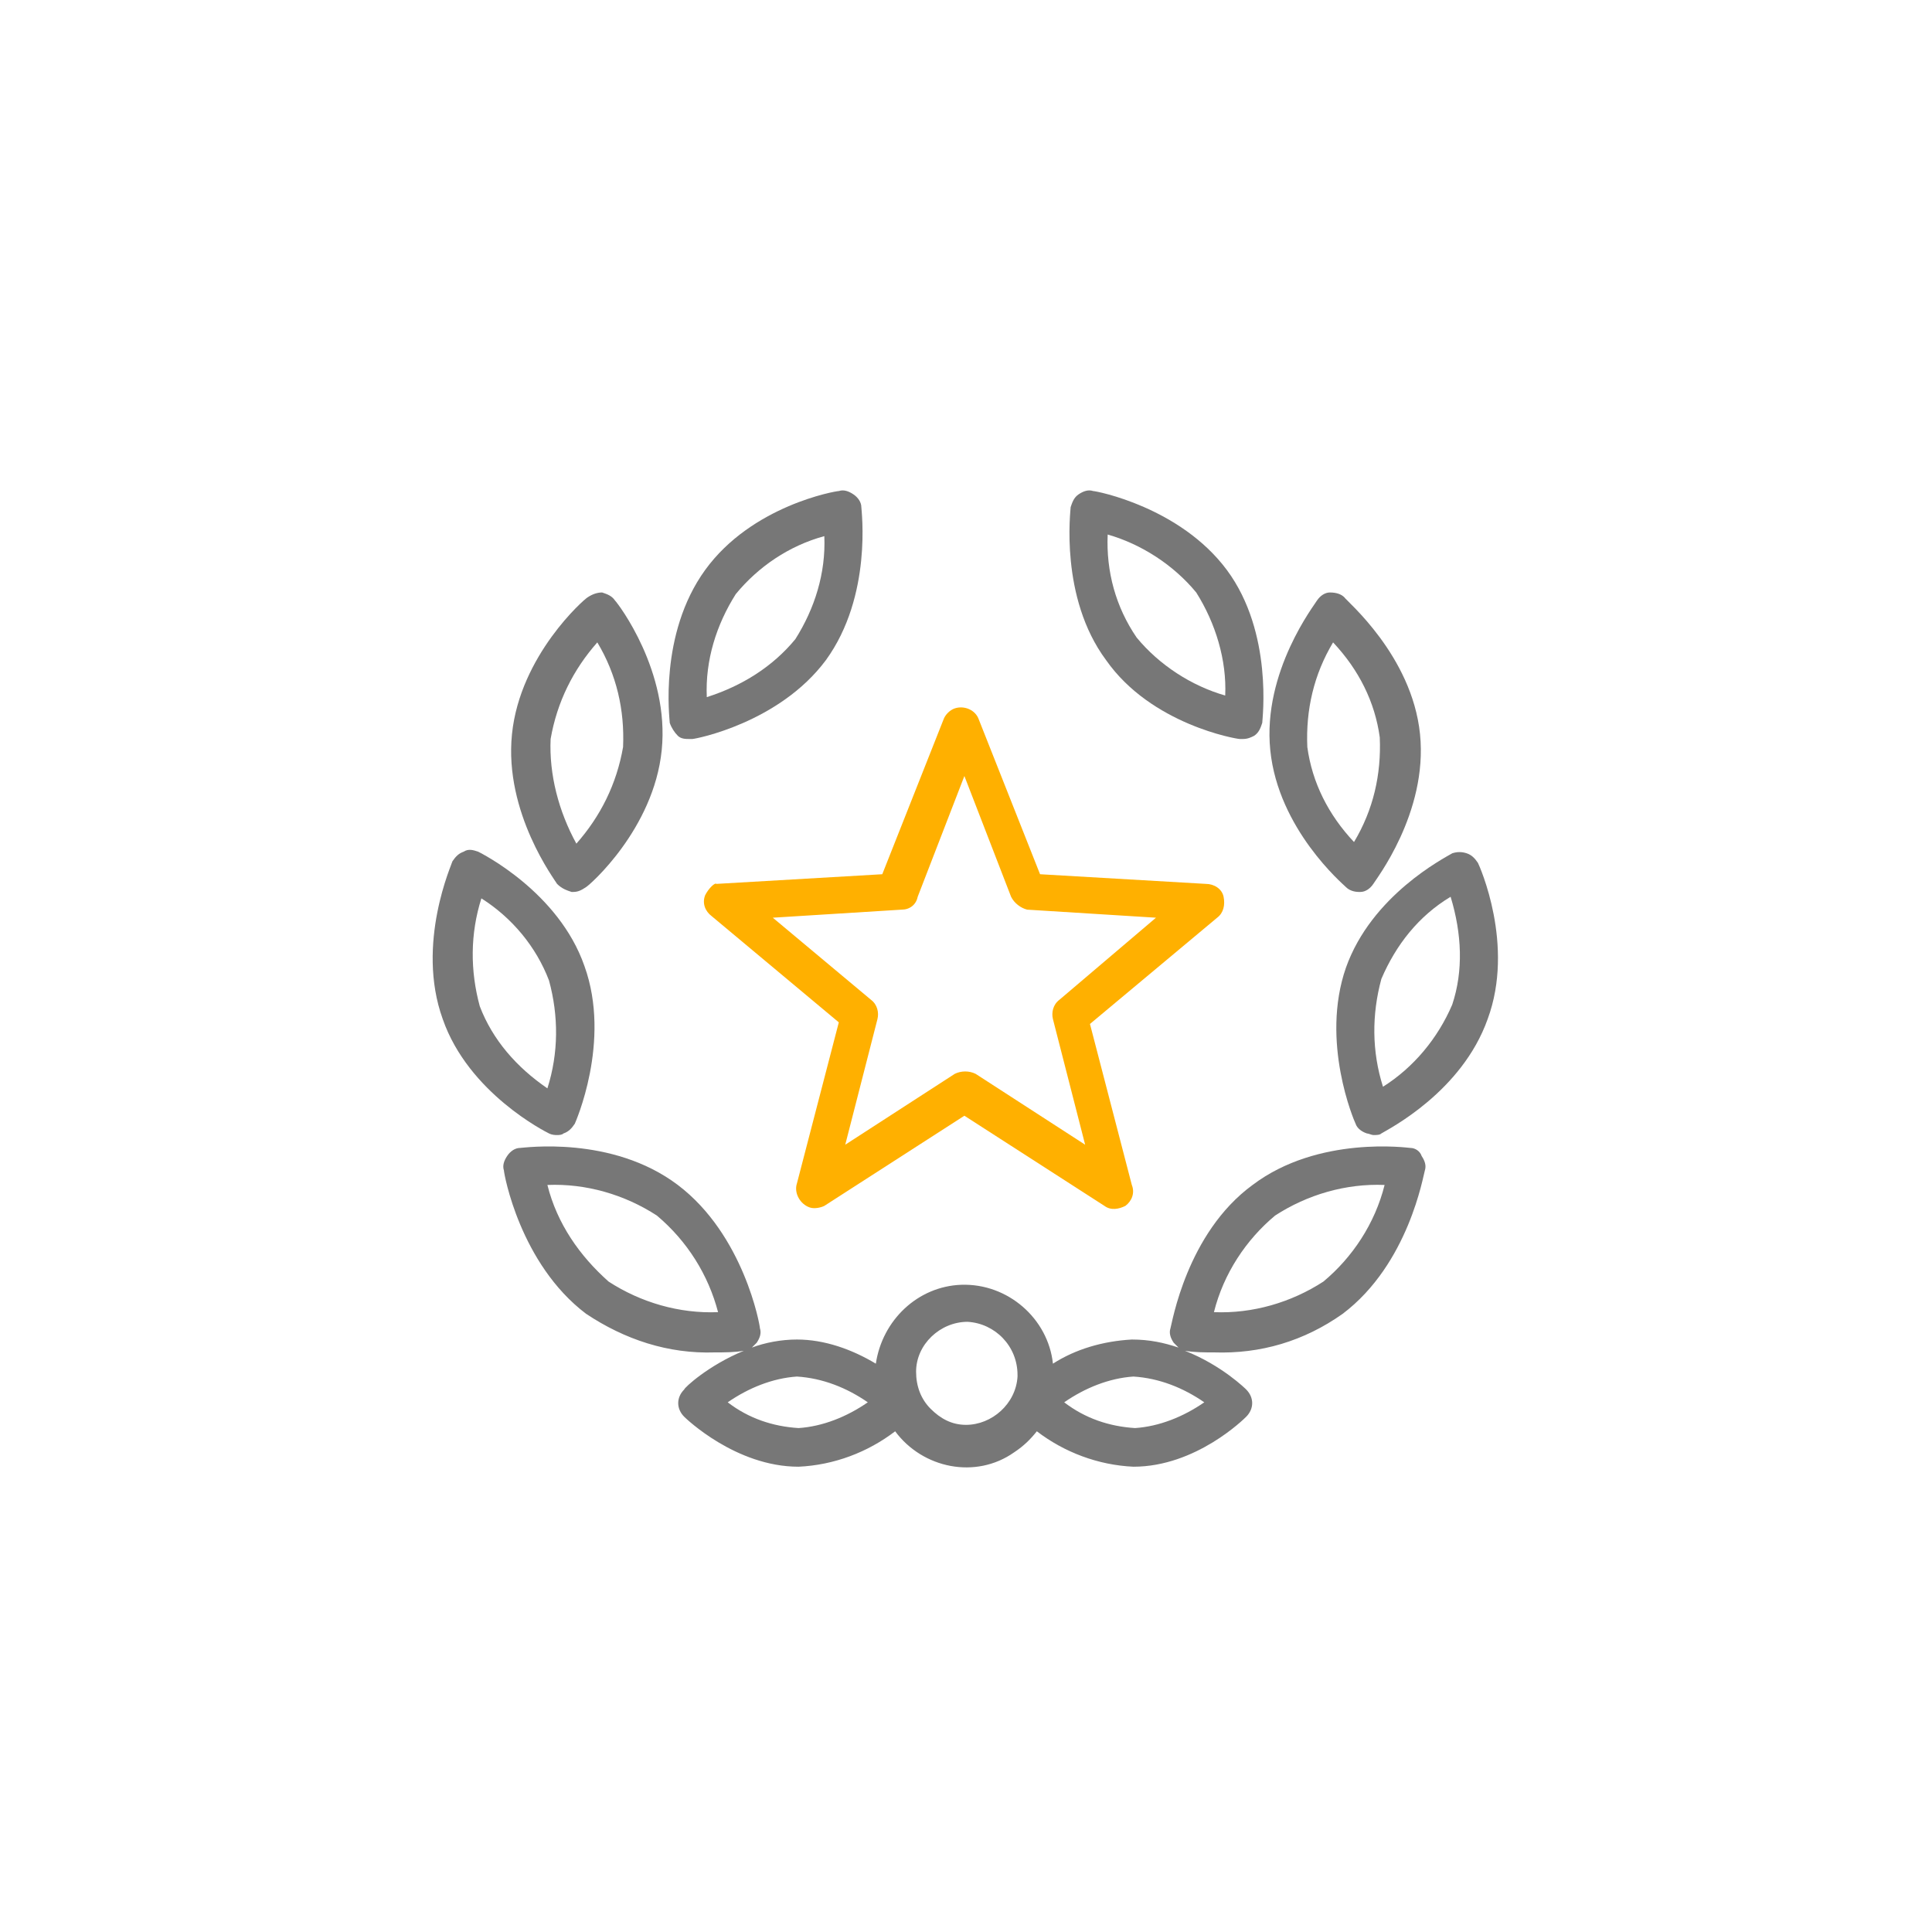
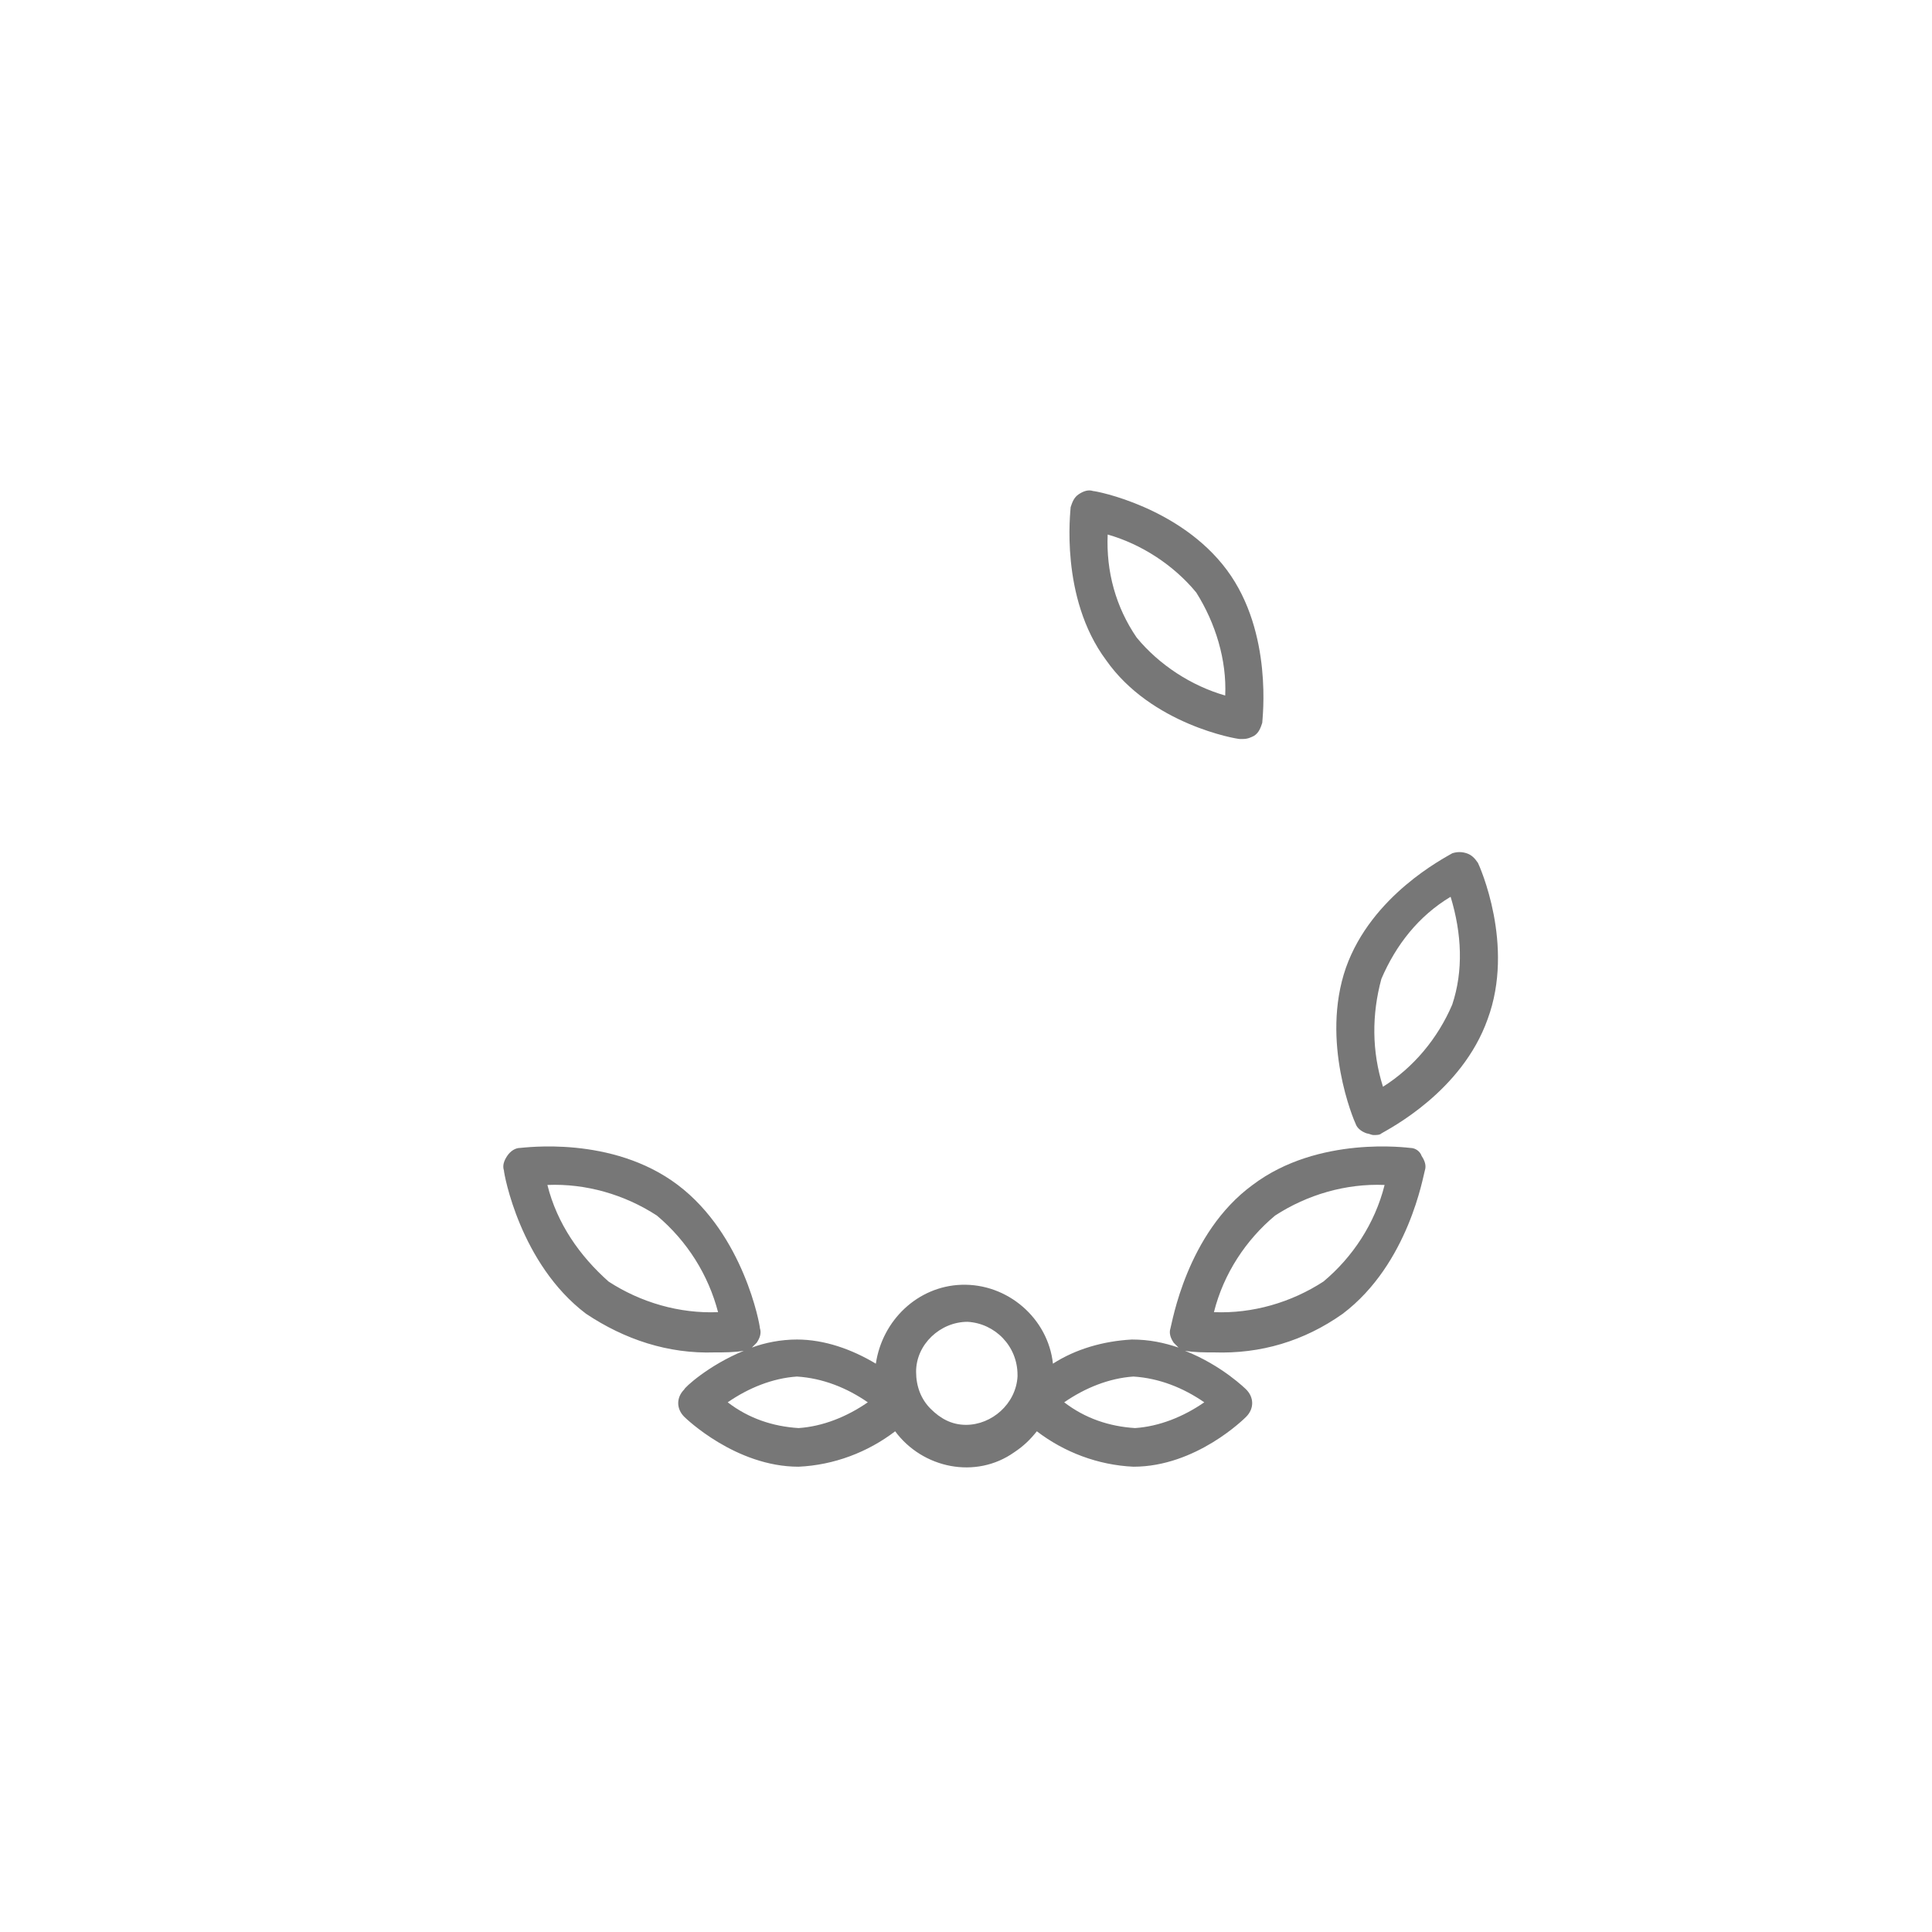
<svg xmlns="http://www.w3.org/2000/svg" version="1.1" id="_01" x="0px" y="0px" viewBox="0 0 120 120" style="enable-background:new 0 0 120 120;" xml:space="preserve">
  <style type="text/css">
	.st0{fill:#777777;}
	.st1{fill:#FFB000;}
</style>
  <g>
    <path class="st0" d="M91.8,53.6L91.8,53.6L91.8,53.6c-0.2-0.3-0.4-0.5-0.7-0.6c-0.3-0.1-0.6-0.1-0.9,0c-0.5,0.3-5,2.6-6.6,7.1   c-1.6,4.6,0.5,9.5,0.6,9.7c0.1,0.3,0.4,0.5,0.7,0.6c0.1,0,0.3,0.1,0.4,0.1c0.2,0,0.4,0,0.5-0.1c0.5-0.3,5-2.6,6.6-7.1   C94.1,58.7,91.9,53.8,91.8,53.6z M90.2,62.4L90.2,62.4c-0.9,2.1-2.4,3.9-4.3,5.1c-0.7-2.2-0.7-4.5-0.1-6.7c0.9-2.1,2.3-3.9,4.3-5.1   C90.8,58,90.9,60.3,90.2,62.4z" />
-     <path class="st0" d="M83.6,55.1L83.6,55.1c0.2,0.2,0.5,0.3,0.8,0.3c0,0,0.1,0,0.1,0c0.3,0,0.6-0.2,0.8-0.5c0.1-0.2,3.4-4.4,2.9-9.3   c-0.5-4.9-4.6-8.3-4.7-8.5c-0.2-0.2-0.5-0.3-0.9-0.3c-0.3,0-0.6,0.2-0.8,0.5c-0.1,0.2-3.4,4.4-2.9,9.3   C79.4,51.5,83.4,54.9,83.6,55.1z M82.8,39.9c1.6,1.7,2.6,3.7,2.9,5.9c0.1,2.3-0.4,4.5-1.6,6.5c-1.6-1.7-2.6-3.7-2.9-5.9   C81.1,44.1,81.6,41.9,82.8,39.9z" />
-     <path class="st0" d="M35.5,55.4l0.1,0c0.3,0,0.5-0.1,0.8-0.3c0.2-0.1,4.2-3.6,4.7-8.5c0.5-4.9-2.7-9.1-2.9-9.3   c-0.2-0.3-0.5-0.4-0.8-0.5c-0.3,0-0.6,0.1-0.9,0.3c-0.2,0.1-4.2,3.6-4.7,8.5c-0.5,4.9,2.7,9.1,2.8,9.3   C34.9,55.2,35.2,55.3,35.5,55.4z M34.2,45.9c0.4-2.3,1.4-4.3,2.9-6c1.2,2,1.7,4.2,1.6,6.5c-0.4,2.3-1.4,4.3-2.9,6   C34.7,50.4,34.1,48.1,34.2,45.9z" />
-     <path class="st0" d="M34.6,70.5L34.6,70.5c0.1,0,0.3,0,0.4-0.1c0.3-0.1,0.5-0.3,0.7-0.6c0,0,2.3-5.1,0.6-9.8   c-1.6-4.6-6.4-7-6.6-7.1c-0.3-0.1-0.6-0.2-0.9,0c-0.3,0.1-0.5,0.3-0.7,0.6c0,0.1-2.3,5.1-0.6,9.8c1.6,4.6,6.4,7,6.6,7.1   C34.3,70.5,34.5,70.5,34.6,70.5z M29.8,62.5c-0.6-2.2-0.6-4.5,0.1-6.7c1.9,1.2,3.4,3,4.2,5.1c0.6,2.2,0.6,4.5-0.1,6.7   C32.1,66.3,30.6,64.6,29.8,62.5z" />
    <path class="st0" d="M77,45.9c0.1,0,0.1,0,0.2,0c0.3,0,0.5-0.1,0.7-0.2c0.3-0.2,0.4-0.5,0.5-0.8c0-0.2,0.7-5.6-2.2-9.5   c-2.9-3.9-8.1-4.9-8.3-4.9c-0.3-0.1-0.6,0-0.9,0.2c-0.3,0.2-0.4,0.5-0.5,0.8c0,0.2-0.7,5.6,2.2,9.5C71.5,45,76.8,45.9,77,45.9z    M68.8,33.2c2.1,0.6,4.1,1.9,5.5,3.6c1.2,1.9,1.9,4.2,1.8,6.4c-2.1-0.6-4.1-1.9-5.5-3.6C69.3,37.7,68.7,35.5,68.8,33.2z" />
    <path class="st0" d="M87.6,71.3c-0.1,0-5.7-0.8-9.8,2.3c-4.1,3-5,8.6-5.1,8.9c-0.1,0.3,0,0.6,0.2,0.9c0.1,0.1,0.2,0.2,0.3,0.3   c-0.9-0.3-1.8-0.5-2.9-0.5h0c-1.8,0.1-3.5,0.6-4.9,1.5c-0.3-2.8-2.8-5-5.7-4.9c-2.7,0.1-4.9,2.2-5.3,4.9c-1.5-0.9-3.2-1.5-4.9-1.5   c-1,0-2,0.2-2.8,0.5c0.1-0.1,0.2-0.2,0.3-0.3c0.2-0.3,0.3-0.6,0.2-0.9c0-0.2-1-5.8-5.1-8.9c-4.1-3.1-9.6-2.3-9.8-2.3   c-0.3,0-0.6,0.2-0.8,0.5c-0.2,0.3-0.3,0.6-0.2,0.9c0,0.2,1,5.8,5.1,8.9c2.4,1.6,5.1,2.5,8,2.4c0.6,0,1.2,0,1.8-0.1l0,0c0,0,0,0,0,0   c-2.2,0.9-3.7,2.3-3.7,2.4c-0.5,0.5-0.5,1.2,0,1.7c0.1,0.1,3.2,3.1,7.1,3.1c2.2-0.1,4.3-0.9,6-2.2c1.7,2.3,5,3,7.4,1.3   c0.6-0.4,1-0.8,1.4-1.3c1.7,1.3,3.8,2.1,6,2.2c3.9,0,6.9-3,7-3.1c0.5-0.5,0.5-1.2,0-1.7c0,0-1.5-1.5-3.8-2.4c0,0,0,0,0,0   c0.6,0.1,1.2,0.1,1.8,0.1c2.9,0.1,5.6-0.7,8-2.4c4.1-3.1,5-8.6,5.1-8.9c0.1-0.3,0-0.6-0.2-0.9C88.2,71.5,87.9,71.3,87.6,71.3z    M86,73.6c-0.6,2.4-2,4.5-3.8,6c-2,1.3-4.4,2-6.8,1.9c0.6-2.4,2-4.5,3.8-6C81.2,74.2,83.6,73.5,86,73.6z M74.8,87.1   c-1.3,0.9-2.8,1.5-4.3,1.6c-1.6-0.1-3.1-0.6-4.4-1.6c1.3-0.9,2.8-1.5,4.3-1.6C72,85.6,73.5,86.2,74.8,87.1z M63.2,85.4l0,0.1   c-0.1,1.7-1.6,3-3.2,3c-0.9,0-1.6-0.4-2.2-1c-0.6-0.6-0.9-1.4-0.9-2.3c0-1.7,1.5-3.1,3.2-3.1C61.8,82.2,63.2,83.6,63.2,85.4z    M53.9,87.1c-1.3,0.9-2.8,1.5-4.3,1.6c-1.6-0.1-3.1-0.6-4.4-1.6c1.3-0.9,2.8-1.5,4.3-1.6C51.1,85.6,52.6,86.2,53.9,87.1z M34,73.6   c2.4-0.1,4.8,0.6,6.8,1.9c1.9,1.6,3.2,3.7,3.8,6c-2.4,0.1-4.8-0.6-6.8-1.9C36,78,34.6,76,34,73.6z" />
-     <path class="st0" d="M42.1,45.7L42.1,45.7c0.2,0.2,0.5,0.2,0.7,0.2c0.1,0,0.1,0,0.2,0c0.2,0,5.4-1,8.3-4.9c2.9-4,2.2-9.3,2.2-9.5   c0-0.3-0.2-0.6-0.5-0.8c-0.3-0.2-0.6-0.3-0.9-0.2c-0.2,0-5.4,0.9-8.3,4.9c-2.9,4-2.2,9.3-2.2,9.5C41.7,45.2,41.9,45.5,42.1,45.7z    M43.9,43.3c-0.1-2.3,0.6-4.5,1.8-6.4l0,0c1.4-1.7,3.3-3,5.5-3.6c0.1,2.3-0.6,4.5-1.8,6.4C48,41.4,46.1,42.6,43.9,43.3z" />
  </g>
-   <path id="形狀_10_拷貝" class="st1" d="M43.8,55.6c-0.2,0.5,0,1,0.4,1.3l7.9,6.6l-2.6,10c-0.2,0.6,0.2,1.3,0.8,1.5  c0.3,0.1,0.7,0,0.9-0.1l8.7-5.6l8.7,5.6c0.4,0.3,0.9,0.2,1.3,0c0.4-0.3,0.6-0.8,0.4-1.3l-2.6-10l7.9-6.6c0.4-0.3,0.5-0.8,0.4-1.3  c-0.1-0.5-0.6-0.8-1.1-0.8l-10.3-0.6l-3.8-9.6c-0.2-0.6-0.9-0.9-1.5-0.7c-0.3,0.1-0.6,0.4-0.7,0.7l-3.8,9.6l-10.3,0.6  C44.4,54.8,44,55.2,43.8,55.6z M65.8,62.1c-0.4,0.3-0.5,0.8-0.4,1.2l2,7.8l-6.8-4.4c-0.4-0.2-0.9-0.2-1.3,0l-6.8,4.4l2-7.8l0,0  c0.1-0.4,0-0.9-0.4-1.2L48,57l8-0.5c0.5,0,0.9-0.3,1-0.8l2.9-7.5l2.9,7.5c0.2,0.4,0.6,0.7,1,0.8l8,0.5L65.8,62.1z" />
</svg>